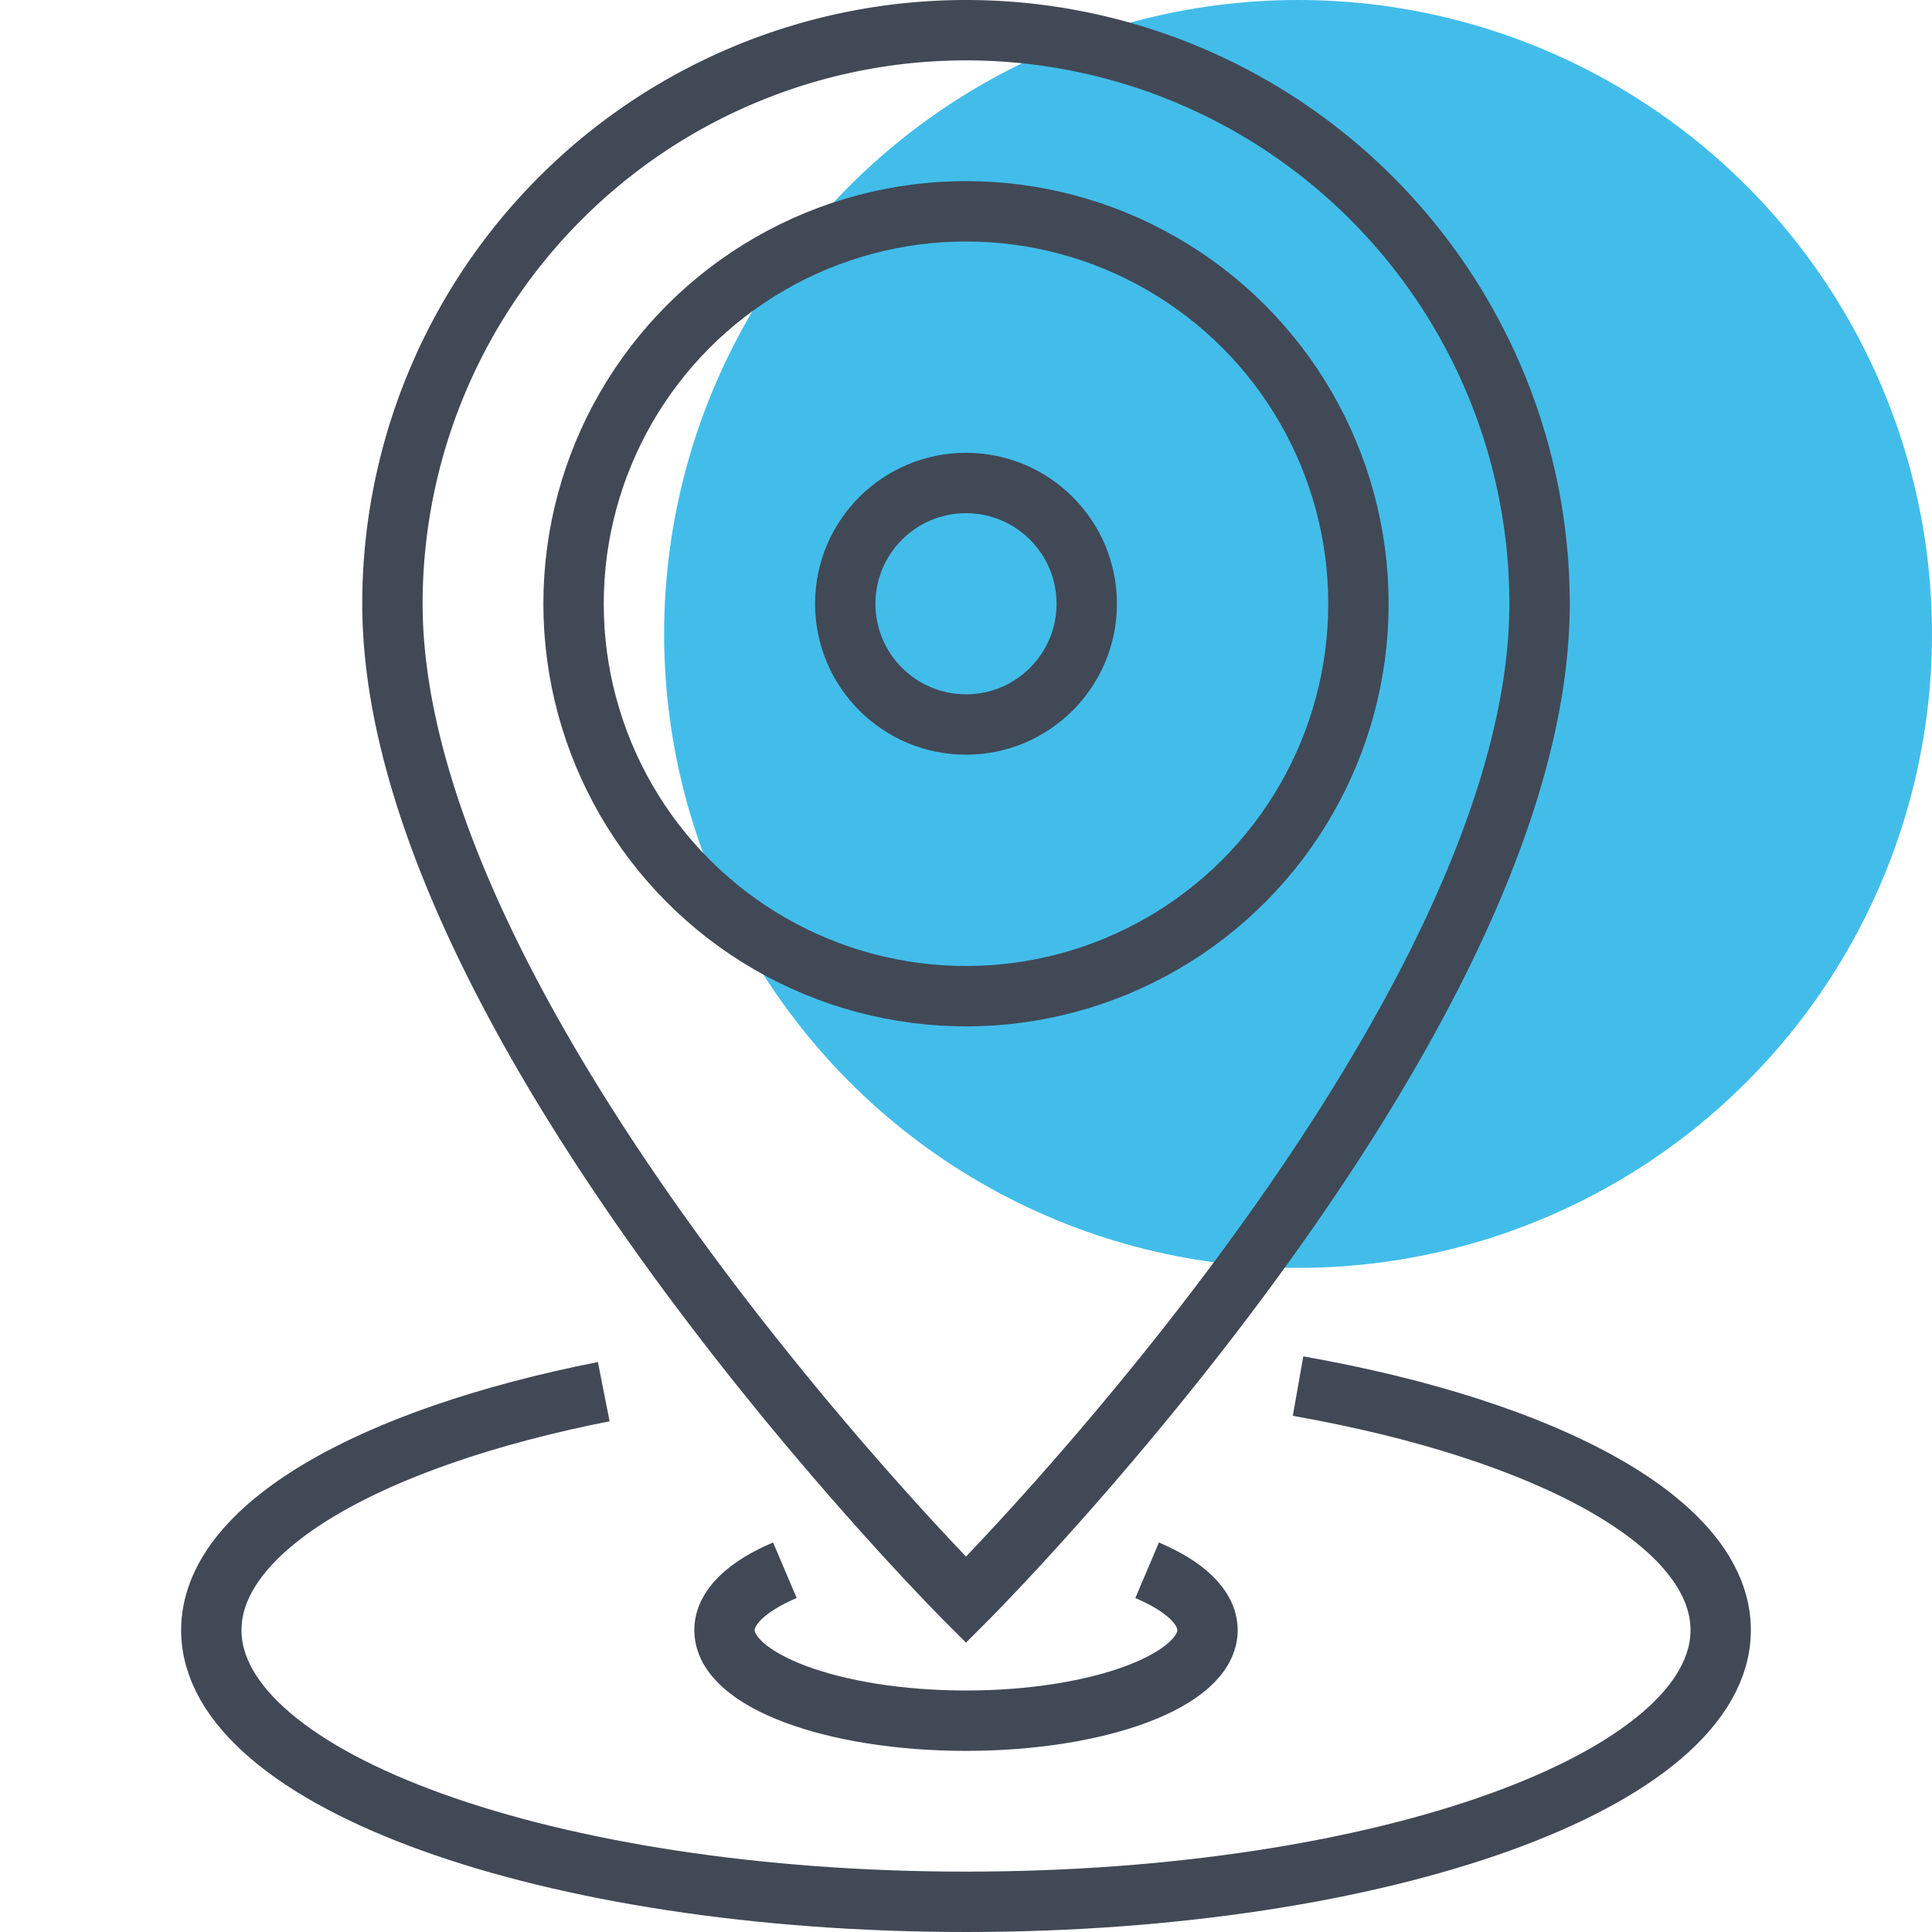
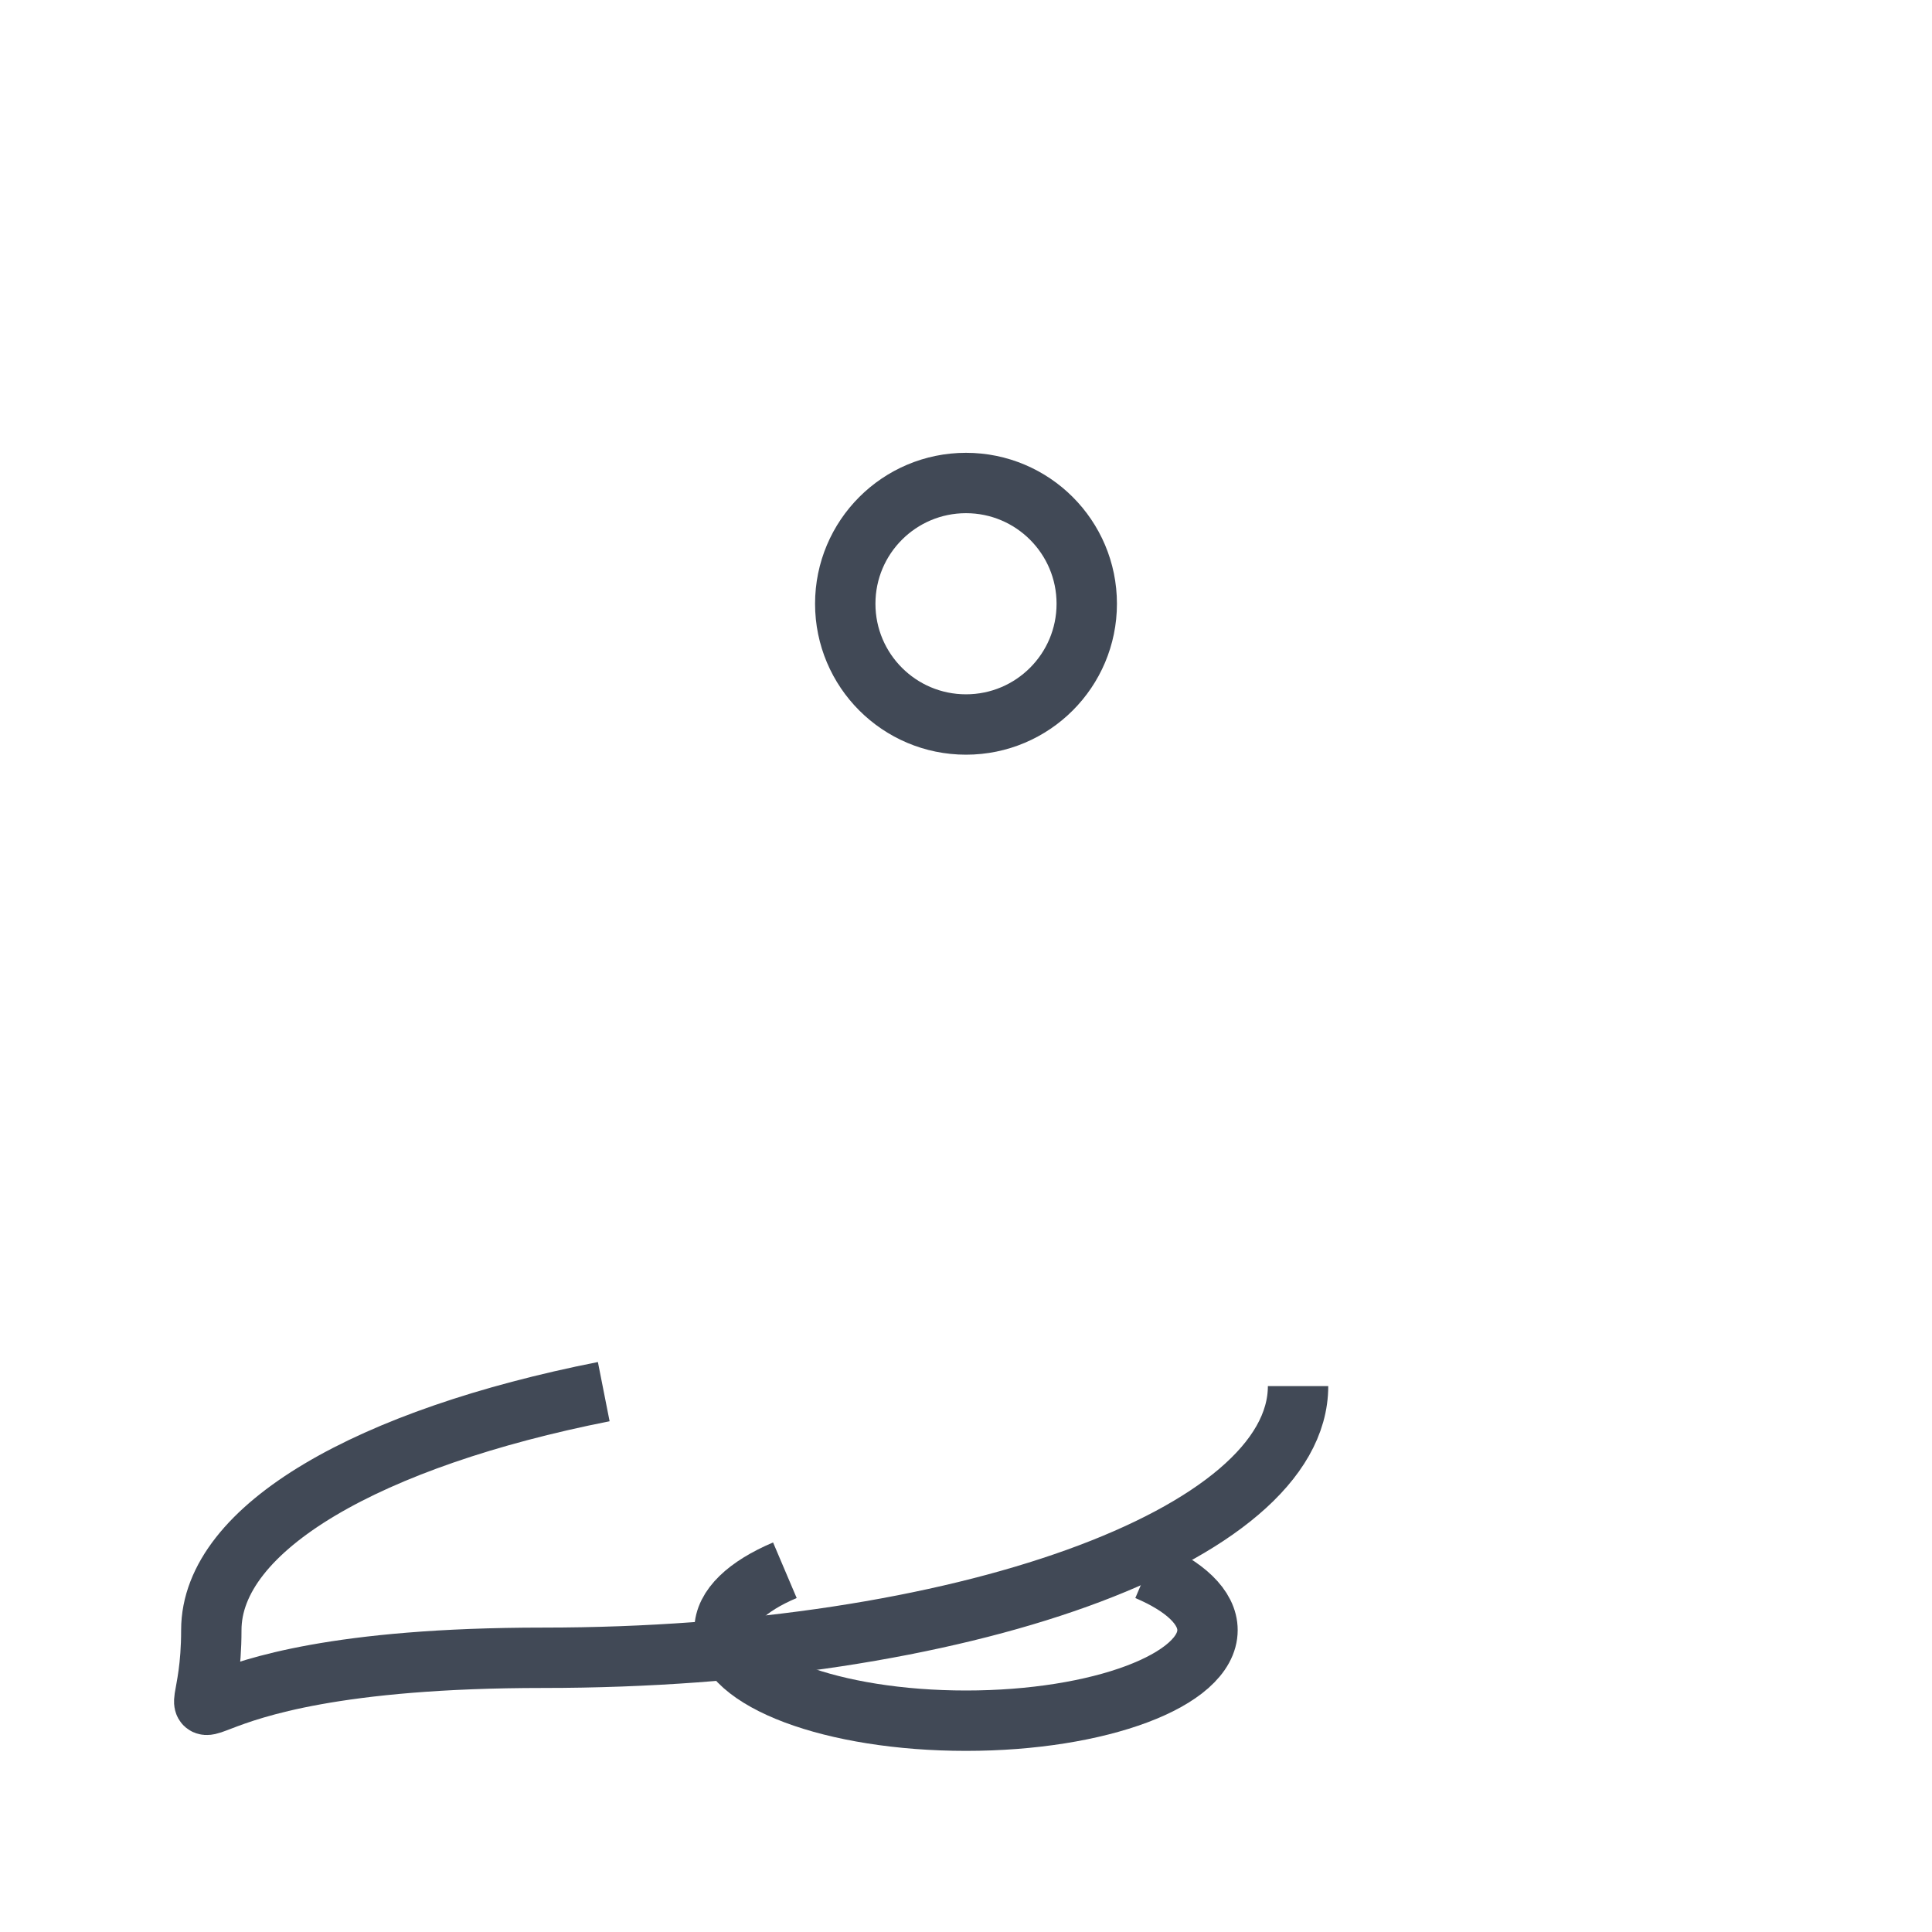
<svg xmlns="http://www.w3.org/2000/svg" viewBox="0 0 64 64" class="fil-illu fil-illu__spot">
  <g class="fil-illu__spot">
-     <circle fill="#42BDEA" cx="43" cy="21" r="21" class="SVGID" />
-   </g>
+     </g>
  <g class="fil-illu__lines" fill="none" stroke="#414956" stroke-width="2">
-     <path d="M51,20c0,14-19,33-19,33S13,34,13,20a19,19,0,0,1,38,0Z" />
-     <path d="M43,45.916C51.292,47.381,57,50.45,57,54c0,4.971-11.193,9-25,9S7,58.971,7,54c0-3.405,5.252-6.368,13-7.9" />
+     <path d="M43,45.916c0,4.971-11.193,9-25,9S7,58.971,7,54c0-3.405,5.252-6.368,13-7.9" />
    <path d="M38,52.017c1.243.528,2,1.222,2,1.983,0,1.656-3.582,3-8,3s-8-1.344-8-3c0-.761.755-1.455,2-1.984" />
-     <circle cx="32" cy="20" r="13" />
    <circle cx="32" cy="20" r="4" />
  </g>
</svg>